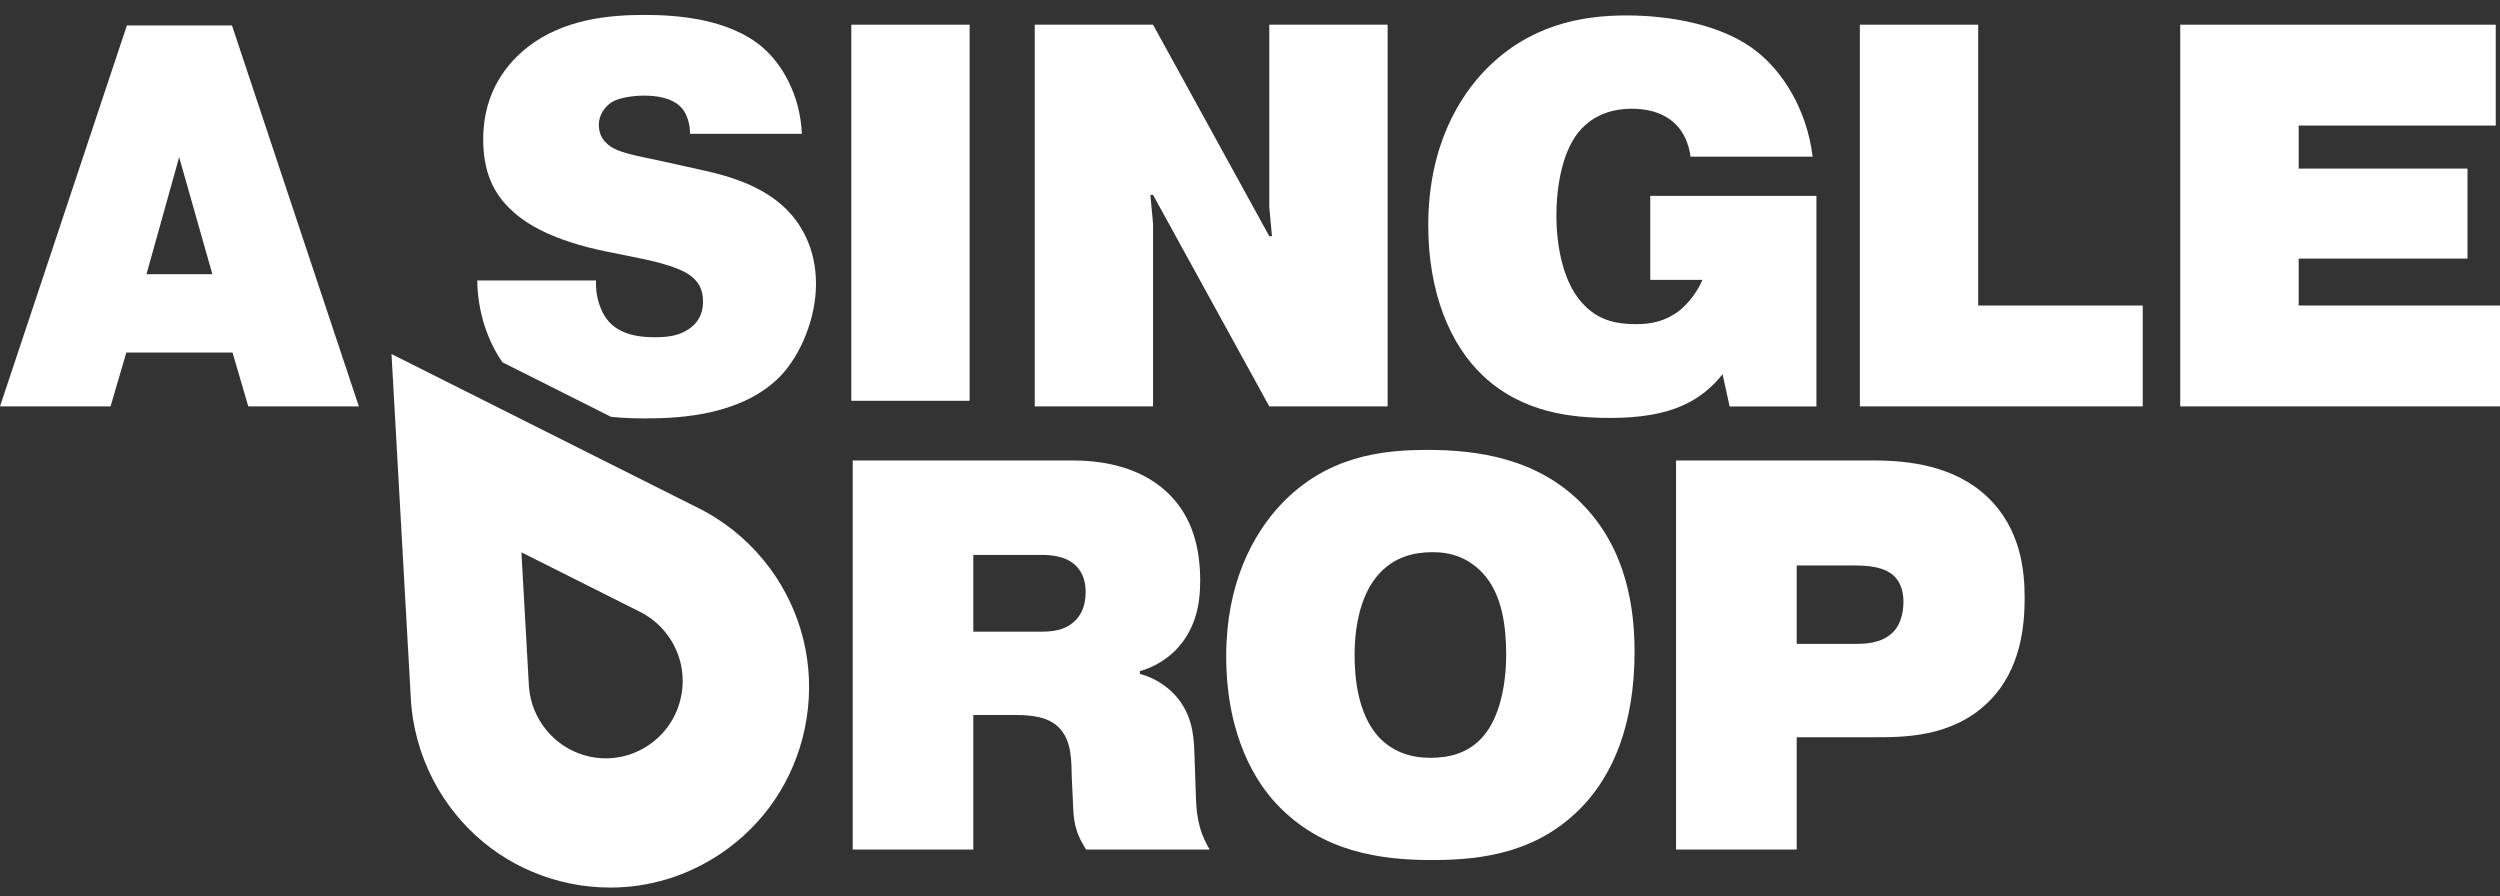
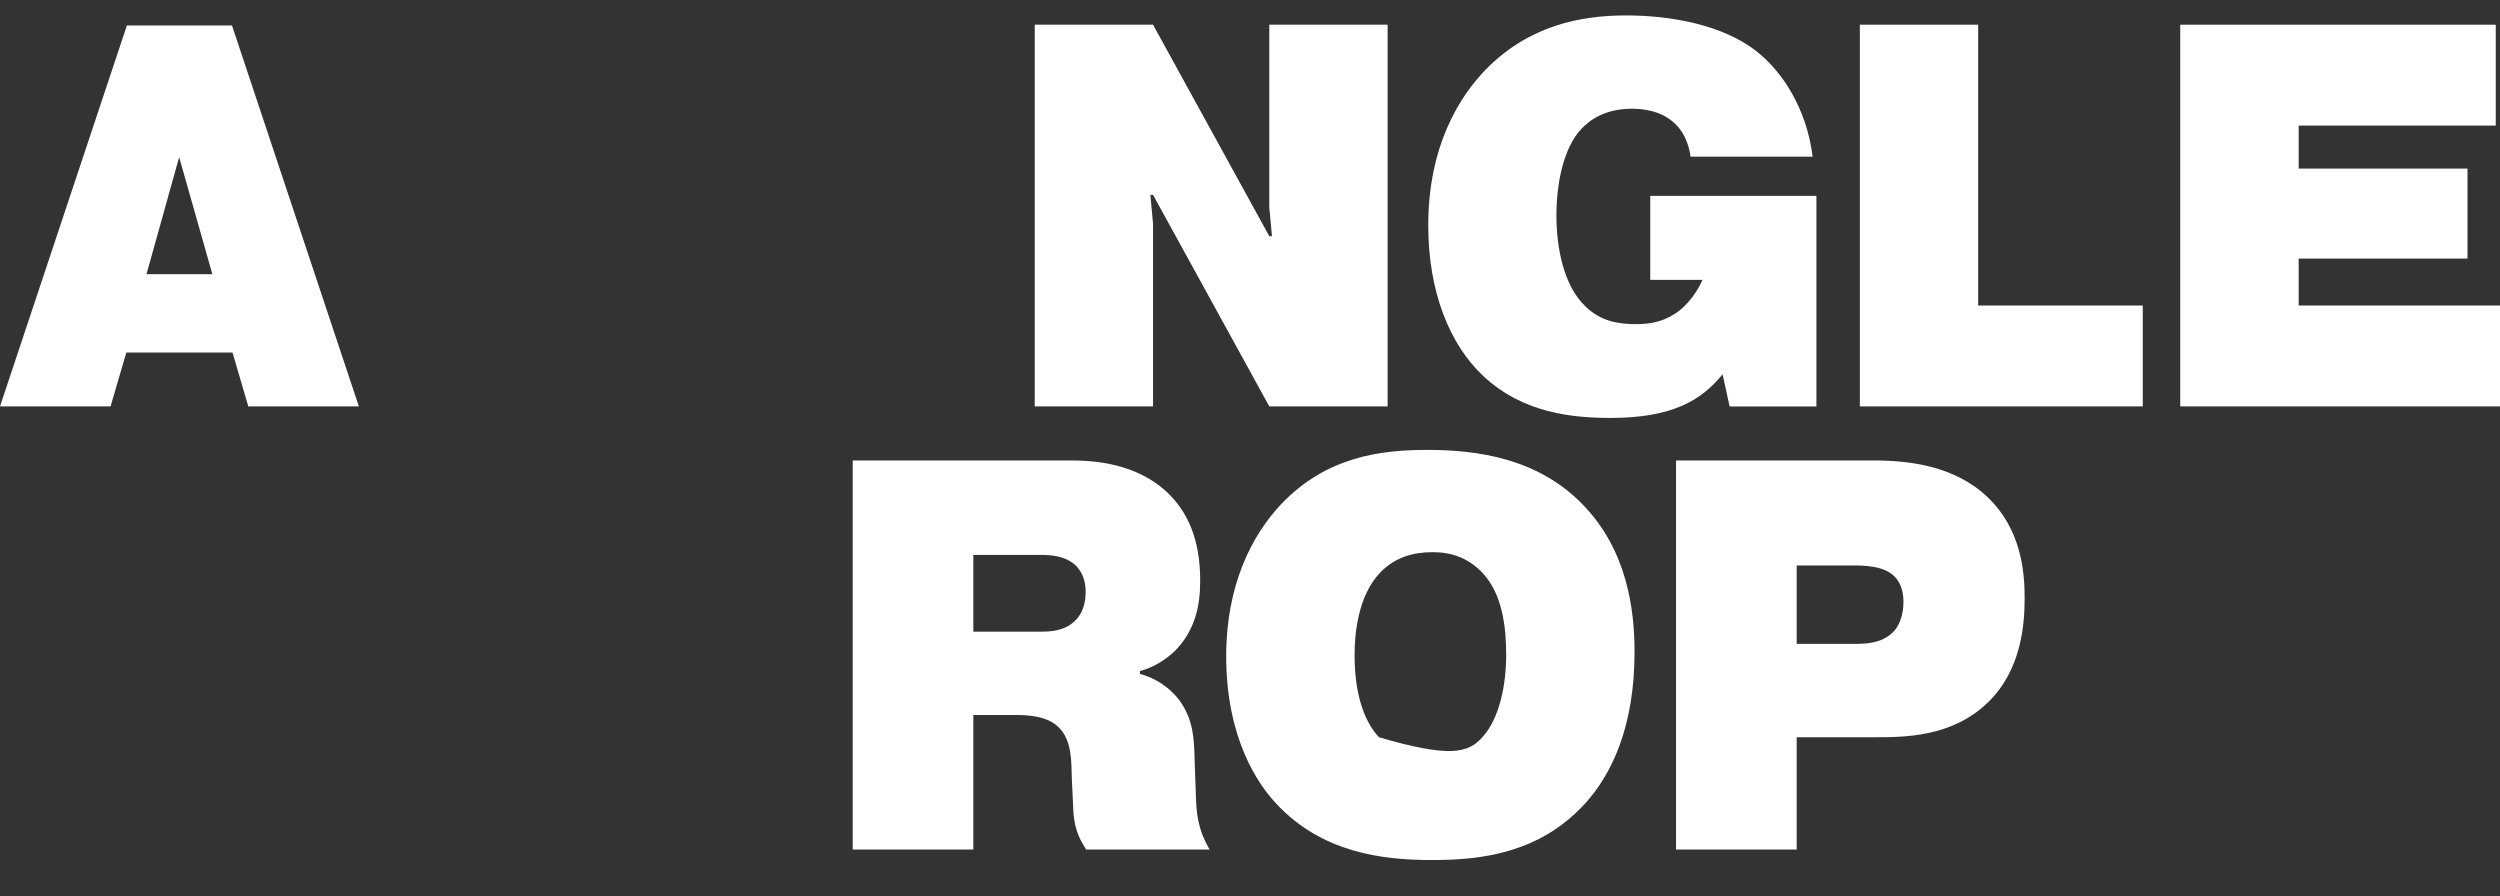
<svg xmlns="http://www.w3.org/2000/svg" width="106" height="38" viewBox="0 0 106 38" fill="none">
  <rect x="0" y="0" width="106" height="38" fill="#333333" stroke="none" />
  <g clip-path="url(#clip0_1658_237)">
-     <path d="M32.892 24.448C32.233 23.453 31.353 22.591 30.347 21.956L30.327 21.943C30.146 21.829 29.957 21.72 29.75 21.612L16.6 15.012L17.428 29.772C17.445 29.993 17.47 30.213 17.503 30.431L17.509 30.468C17.698 31.663 18.15 32.829 18.819 33.84C20.06 35.716 21.953 37 24.147 37.454C24.723 37.574 25.301 37.633 25.875 37.633C27.519 37.633 29.128 37.148 30.53 36.212C32.397 34.967 33.675 33.066 34.128 30.86C34.587 28.626 34.149 26.349 32.892 24.448ZM25.022 32.084C23.695 31.809 22.665 30.721 22.457 29.372C22.444 29.287 22.434 29.201 22.428 29.13L22.108 23.418L27.192 25.97C27.259 26.005 27.323 26.041 27.386 26.08L27.416 26.1C27.804 26.344 28.144 26.677 28.399 27.063C28.885 27.797 29.054 28.676 28.877 29.538C28.702 30.389 28.208 31.123 27.487 31.604C26.756 32.092 25.881 32.263 25.022 32.084Z" fill="white" />
    <path d="M36.155 19.523H45.422C46.454 19.523 48.19 19.665 49.48 20.866C50.606 21.927 50.888 23.317 50.888 24.637C50.888 25.674 50.676 26.735 49.809 27.606C49.433 27.96 48.941 28.29 48.331 28.454V28.572C49.034 28.761 49.621 29.185 49.996 29.68C50.606 30.505 50.63 31.329 50.653 32.248L50.7 33.592C50.723 34.463 50.77 35.123 51.286 36.019H46.055C45.539 35.241 45.516 34.699 45.492 33.992L45.445 33.002C45.422 32.319 45.469 31.376 44.859 30.811C44.39 30.363 43.615 30.316 43.053 30.316H41.269V36.019H36.155V19.523ZM41.269 26.782H44.155C44.507 26.782 45.093 26.758 45.516 26.381C45.774 26.169 46.032 25.768 46.032 25.108C46.032 24.755 45.961 24.307 45.586 23.954C45.14 23.553 44.507 23.529 44.132 23.529H41.269L41.269 26.782Z" fill="white" />
-     <path d="M54.314 21.385C56.261 19.335 58.584 19.076 60.53 19.076C62.642 19.076 65.223 19.43 67.123 21.409C68.976 23.317 69.305 25.815 69.305 27.63C69.305 30.811 68.342 32.838 67.17 34.11C65.269 36.16 62.853 36.466 60.718 36.466C58.56 36.466 56.026 36.137 54.102 34.063C53.352 33.262 51.991 31.329 51.991 27.819C51.991 24.779 53.094 22.681 54.314 21.385ZM58.466 31.259C59.076 31.895 59.827 32.131 60.648 32.131C61.446 32.131 62.243 31.942 62.853 31.259C63.604 30.434 63.862 28.973 63.862 27.771C63.862 26.57 63.698 25.179 62.853 24.284C62.243 23.648 61.539 23.412 60.742 23.412C59.921 23.412 59.147 23.624 58.513 24.284C57.575 25.274 57.434 26.876 57.434 27.771C57.434 28.667 57.551 30.269 58.466 31.259Z" fill="white" />
+     <path d="M54.314 21.385C56.261 19.335 58.584 19.076 60.53 19.076C62.642 19.076 65.223 19.43 67.123 21.409C68.976 23.317 69.305 25.815 69.305 27.63C69.305 30.811 68.342 32.838 67.17 34.11C65.269 36.16 62.853 36.466 60.718 36.466C58.56 36.466 56.026 36.137 54.102 34.063C53.352 33.262 51.991 31.329 51.991 27.819C51.991 24.779 53.094 22.681 54.314 21.385ZM58.466 31.259C61.446 32.131 62.243 31.942 62.853 31.259C63.604 30.434 63.862 28.973 63.862 27.771C63.862 26.57 63.698 25.179 62.853 24.284C62.243 23.648 61.539 23.412 60.742 23.412C59.921 23.412 59.147 23.624 58.513 24.284C57.575 25.274 57.434 26.876 57.434 27.771C57.434 28.667 57.551 30.269 58.466 31.259Z" fill="white" />
    <path d="M79.417 19.523C80.919 19.523 82.865 19.736 84.273 21.079C85.681 22.422 85.845 24.189 85.845 25.344C85.845 26.428 85.728 28.384 84.296 29.774C82.748 31.282 80.684 31.259 79.417 31.259H76.18V36.019H71.065V19.523H79.417ZM76.18 27.3H78.619C79.042 27.3 79.745 27.3 80.238 26.829C80.496 26.593 80.707 26.145 80.707 25.509C80.707 24.943 80.496 24.59 80.285 24.401C79.84 24.001 79.089 23.977 78.619 23.977H76.18V27.3Z" fill="white" />
-     <path d="M33.354 8.886C32.271 7.797 30.686 7.408 29.602 7.175L28.039 6.828C26.841 6.574 26.103 6.46 25.711 6.066C25.438 5.812 25.391 5.511 25.391 5.278C25.391 4.884 25.644 4.516 25.943 4.329C26.289 4.122 26.908 4.054 27.321 4.054C28.199 4.054 28.658 4.308 28.89 4.562C29.143 4.837 29.257 5.278 29.257 5.672H33.999C33.927 4.008 33.148 2.712 32.343 2.017C30.867 0.747 28.565 0.633 27.321 0.633C25.871 0.633 23.915 0.794 22.372 1.996C21.593 2.618 20.488 3.8 20.488 5.905C20.488 7.222 20.881 8.191 21.732 8.953C22.305 9.487 23.435 10.203 25.711 10.664L27.321 10.991C27.853 11.104 28.772 11.338 29.21 11.639C29.649 11.939 29.809 12.307 29.809 12.794C29.809 13.349 29.556 13.717 29.21 13.95C28.772 14.251 28.266 14.298 27.786 14.298C27.301 14.298 26.403 14.272 25.825 13.65C25.484 13.277 25.231 12.587 25.272 11.893H20.235C20.251 13.256 20.695 14.49 21.304 15.361L25.907 17.673C26.444 17.73 26.955 17.74 27.394 17.74C28.864 17.74 31.465 17.6 33.076 15.962C33.927 15.081 34.598 13.531 34.598 12.033C34.598 10.457 33.907 9.44 33.354 8.886Z" fill="white" />
-     <path d="M36.096 1.047V16.993H41.112V1.047H36.096Z" fill="white" />
    <path d="M53.818 1.047V8.792L53.932 10.015H53.818L48.889 1.047H43.873V17.231H48.889V9.486L48.776 8.263H48.889L53.818 17.231H58.835V1.047H53.818Z" fill="white" />
    <path d="M69.971 8.306V11.867H72.185C72.113 12.033 71.814 12.676 71.215 13.163C70.616 13.625 70.018 13.744 69.378 13.744C68.614 13.744 67.881 13.625 67.236 13.003C66.266 12.101 65.992 10.411 65.992 9.141C65.992 7.845 66.266 6.294 67.05 5.465C67.463 5.024 68.134 4.61 69.192 4.61C69.63 4.61 70.482 4.677 71.081 5.304C71.38 5.605 71.607 6.087 71.679 6.642H76.856C76.603 4.584 75.545 3.013 74.487 2.184C73.057 1.048 70.823 0.654 68.96 0.654C67.029 0.654 64.841 1.069 62.999 2.946C61.92 4.055 60.558 6.134 60.558 9.555C60.558 12.401 61.481 14.62 62.885 15.937C64.562 17.513 66.658 17.72 68.294 17.72C70.895 17.72 72.139 16.979 73.037 15.869L73.336 17.233H77.016V8.306L69.971 8.306Z" fill="white" />
    <path d="M83.875 12.954V1.047H78.858V17.231H90.853V12.954H83.875Z" fill="white" />
    <path d="M97.464 12.954V10.964H104.622V7.148H97.464V5.324H105.82V1.047H92.442V17.231H106V12.954H97.464Z" fill="white" />
    <path d="M4.687 17.232H0L5.38 1.08H9.836L15.216 17.232H10.528L9.859 14.948H5.356L4.687 17.232ZM9.004 11.625L7.596 6.664L6.211 11.625H9.004Z" fill="white" />
  </g>
  <defs>
    <clipPath id="clip0_1658_237">
      <rect width="106" height="37" fill="white" transform="translate(0 0.633)" />
    </clipPath>
  </defs>
</svg>